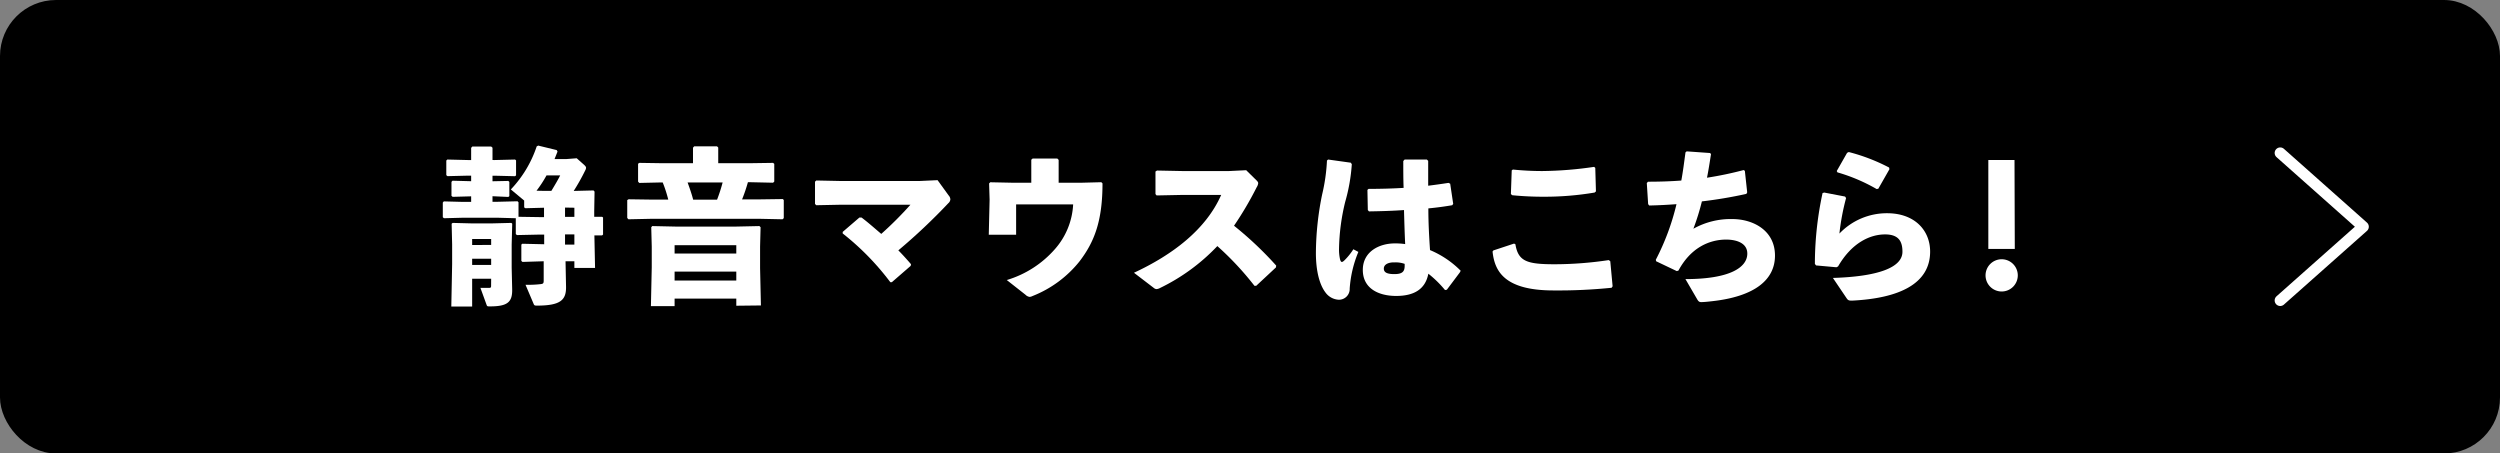
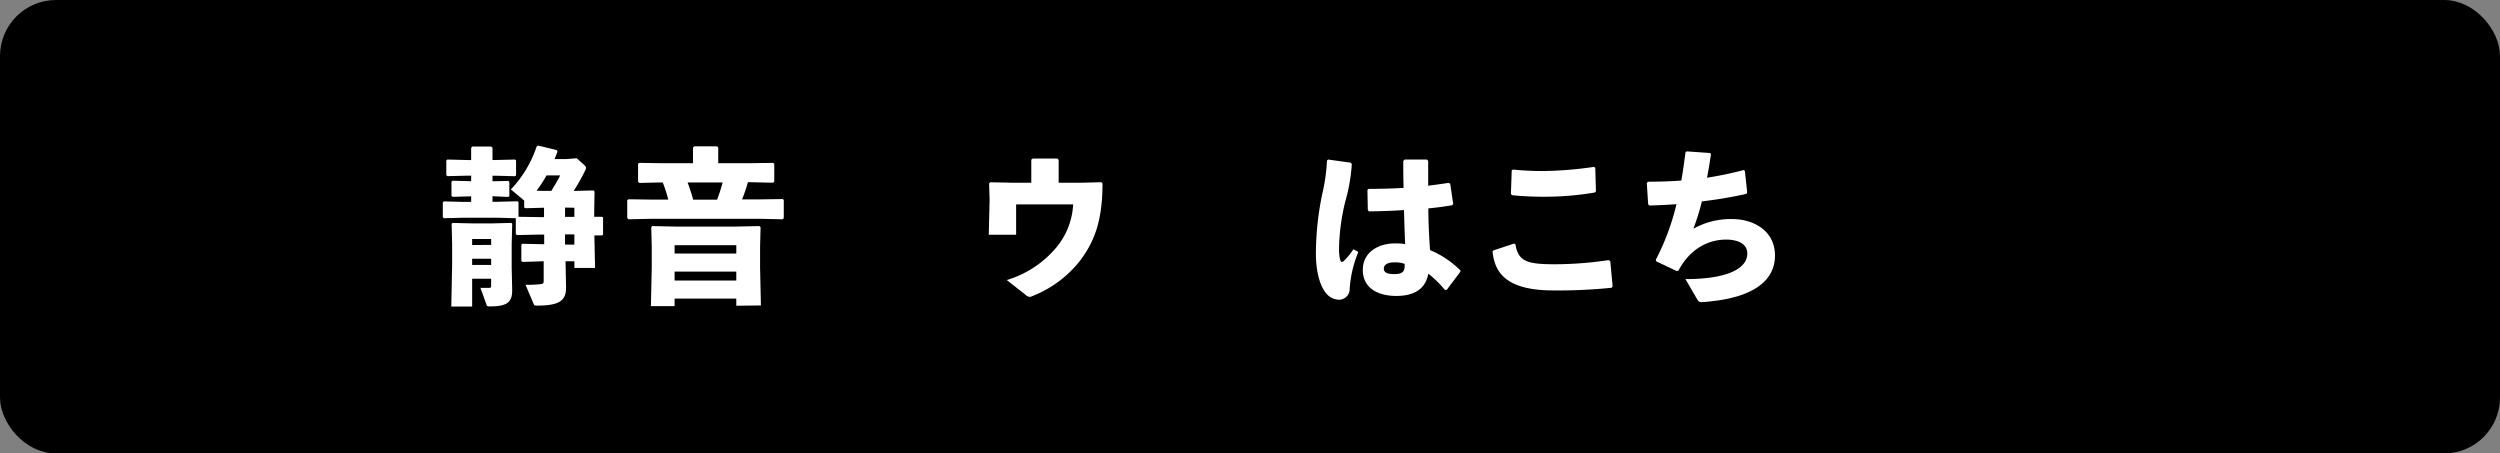
<svg xmlns="http://www.w3.org/2000/svg" viewBox="0 0 449.75 81.58">
  <rect x="0" y="0" width="449.75" height="81.58" fill="#808080" stroke="none" />
  <defs>
    <style>.cls-1,.cls-3{fill:none;stroke-linecap:round;stroke-linejoin:round;stroke-width:2px;}.cls-1{stroke:#000;}.cls-2{fill:#fff;}.cls-3{stroke:#fff;}</style>
  </defs>
  <title>アセット 1</title>
  <g id="レイヤー_2" data-name="レイヤー 2">
    <g id="レイアウト">
      <rect x="1" y="1" width="447.75" height="79.58" rx="9.08" />
      <rect class="cls-1" x="1" y="1" width="447.75" height="79.58" rx="9.08" />
      <path class="cls-2" d="M97.87,37.37l-3.36.09-.21-.15V36.08l-2.4-2a20.72,20.72,0,0,0,4.65-7.74l.27-.15,3.33.81.15.27-.54,1.35h2.07l1.92-.15,1.35,1.2c.21.21.33.33.33.54a1.12,1.12,0,0,1-.15.45,37.28,37.28,0,0,1-2.07,3.69l3.57-.09.18.21L106.9,38V39l1.41,0,.18.12V42.2l-.18.15-1.38,0,.12,5.85h-3.72V47h-1.59l.09,4.53c.06,2.46-1,3.45-5.25,3.45-.42,0-.48-.06-.6-.36l-1.44-3.39a19.25,19.25,0,0,0,2.76-.12c.45-.06.51-.18.51-.66V47L94,47.12l-.21-.18V44l.18-.15,3.93.09V42.2h-.75L93,42.29l-.21-.18V39.26l-3.27-.09H83.26l-3.39.09-.21-.18V36.44l.18-.21,3.42.09h1.5v-1l-3.33.09-.21-.18V32.72l.18-.21,3.36.09v-1h-.63l-3.63.09-.21-.18V28.88l.18-.18,3.66.09h.63V26.6l.21-.24h3.39l.24.21v2.22H89l3.66-.09.18.15v2.7l-.18.15L89,31.61H88.6v1l2.85-.06.18.18v2.55l-.18.15L88.6,35.3v1h.93l3.57-.09.18.18V39l3.84.06h.75ZM88.36,50.15H84.94v5H81.19l.15-7.65V44l-.09-3.75.18-.15,3.51.09h3.48L92,40.1l.15.15L92.05,44v4.14L92.14,52c.06,2.34-.81,3.12-4,3.12-.42,0-.51,0-.6-.27l-1.11-3.06c.57,0,1.11,0,1.53,0s.39-.15.39-.54Zm0-6.09V43H84.94v1.08Zm0,3.6V46.55H84.94v1.11ZM97.9,34.34h1.29c.6-1,1.14-1.89,1.59-2.79H98.32a20.74,20.74,0,0,1-1.8,2.76Zm3.75,3v1.68h1.68V37.37Zm1.68,4.83h-1.68V44h1.68Z" />
      <path class="cls-2" d="M119,29.36h5.67V26.57l.21-.24H129l.21.21v2.82H135l4.08-.06.21.18v3.18l-.21.21L135,32.78h-.45a28.82,28.82,0,0,1-1.05,3.09h3.12l4.23-.06L141,36v3.24l-.21.21-4.23-.09H117.28l-4.23.09-.21-.24V36l.24-.15,4.2.06h2.94a23,23,0,0,0-1-3.09H119l-4,.09-.21-.24V29.45l.24-.15ZM132.46,55V53.72h-11.1v1.35H117.1l.15-7V44.36l-.09-3.48.18-.21,4.14.09h11l4.14-.09.21.21-.09,3.48v3.87l.15,6.72Zm-11.1-9.39h11.1v-1.5h-11.1Zm0,4.86h11.1V48.86h-11.1Zm2.34-17.64c.36,1,.72,2,1,3.09H129a28.64,28.64,0,0,0,1-3.09Z" />
-       <path class="cls-2" d="M151.6,41.72l3-2.58H155c1.2.9,2.43,2,3.54,2.94a66.22,66.22,0,0,0,5.25-5.25H151.24l-4.41.09-.21-.24v-4l.24-.21,4.29.09h14.31l3.21-.15,2,2.76a1.13,1.13,0,0,1,.3.69,1,1,0,0,1-.36.69,106.39,106.39,0,0,1-9,8.49c.78.78,1.53,1.62,2.28,2.49l-.06.3-3.39,2.94h-.27A47.06,47.06,0,0,0,151.6,42Z" />
      <path class="cls-2" d="M194.68,32.87l3.45-.09.21.21c0,6.78-1.47,10.53-4.11,14a20.35,20.35,0,0,1-8.49,6.27,1.35,1.35,0,0,1-.51.15,1.29,1.29,0,0,1-.75-.39l-3.36-2.64a18.6,18.6,0,0,0,8.7-5.61,13.13,13.13,0,0,0,3.24-8H182.8v5.46h-4.92l.15-6.33L177.94,33l.21-.21,4.32.09h3.06V28.73l.24-.21h4.44l.24.24v4.11Z" />
-       <path class="cls-2" d="M229.54,48.11,226,51.41l-.33,0A54,54,0,0,0,219,44.27a35.44,35.44,0,0,1-10.29,7.53,1.59,1.59,0,0,1-.66.21.85.85,0,0,1-.48-.21L204,49.07c6.9-3.21,12.93-7.74,15.69-14h-7.14l-4.47.09-.21-.24V30.86l.27-.18,4.5.09h8.49l3.06-.15,1.83,1.8c.21.21.33.36.33.54a1.66,1.66,0,0,1-.27.72A61.26,61.26,0,0,1,222,40.61a63.38,63.38,0,0,1,7.59,7.17Z" />
      <path class="cls-2" d="M238.93,28.7l4.08.57.18.27A32.15,32.15,0,0,1,242,36.32a37.92,37.92,0,0,0-1.11,8.46,8.13,8.13,0,0,0,.18,1.86c.09.33.18.48.33.48s.3-.12.57-.39a11.22,11.22,0,0,0,1.5-1.89l.9.48a20.71,20.71,0,0,0-1.56,6.6,1.93,1.93,0,0,1-2,2,3.14,3.14,0,0,1-2.37-1.32c-1-1.32-1.71-3.69-1.71-7.11A53.63,53.63,0,0,1,237.85,35a32.58,32.58,0,0,0,.87-6.12ZM262.63,49l-2.34,3.12-.33.06a19.47,19.47,0,0,0-3-2.94c-.54,2.82-2.61,4-5.79,4s-6-1.35-6-4.68,3-4.77,5.73-4.77h.42a12.65,12.65,0,0,1,1.47.12c-.09-1.89-.15-3.9-.21-6.12-2.07.15-4.26.21-6.3.24l-.21-.24L246,34.16l.21-.18c2.19,0,4.26-.06,6.3-.18-.06-1.5-.06-3.15-.06-4.83l.24-.27h4l.24.24c0,1.53,0,3,0,4.47,1.23-.15,2.49-.33,3.66-.51l.3.15.54,3.63-.18.24c-1.23.21-2.7.42-4.29.57,0,2.7.15,5.25.3,7.5a17,17,0,0,1,5.52,3.72Zm-9.93-1.53a4.84,4.84,0,0,0-1.65-.27h-.27c-1.2,0-1.83.48-1.83,1.11s.45,1,1.89,1,1.86-.45,1.86-1.5Z" />
      <path class="cls-2" d="M268.66,45.05l3.72-1.23.24.12c.51,3.12,2.13,3.6,7.14,3.6a66.12,66.12,0,0,0,9.66-.75l.27.21.42,4.5-.18.27a96.07,96.07,0,0,1-10.47.48c-9,0-10.59-3.63-10.95-7Zm3.15-10.14.15-4.26.21-.15c1.8.18,3.57.27,5.34.27a67.6,67.6,0,0,0,9.27-.75l.21.18.12,4.23-.24.21a53.91,53.91,0,0,1-9.39.75c-1.68,0-3.63-.09-5.43-.27Z" />
      <path class="cls-2" d="M296.5,36.71l-.24-3.78.21-.24c2,0,4-.06,6-.21.3-1.62.51-3.3.75-5.07l.21-.18,4.23.3.15.21c-.24,1.5-.45,2.91-.72,4.23a62.91,62.91,0,0,0,6.6-1.38l.21.15.42,3.87-.15.27a80.17,80.17,0,0,1-8,1.35,42.68,42.68,0,0,1-1.53,4.92,13.73,13.73,0,0,1,7-1.74c3.69,0,7.68,2,7.68,6.57,0,4.35-3.63,7.38-11.43,8.22-.51.06-1.35.15-1.86.15-.3,0-.48-.12-.69-.48l-2.13-3.66c8,0,11.13-2.1,11.13-4.59,0-1.71-1.59-2.49-3.75-2.52-3.21,0-6.48,1.56-8.64,5.58l-.3.09L297.94,47l-.06-.27a43.31,43.31,0,0,0,3.72-10c-1.62.12-3.27.21-4.92.24Z" />
-       <path class="cls-2" d="M328.18,34.64l3.75.72.18.27a42.07,42.07,0,0,0-1.2,6.39,11.77,11.77,0,0,1,8.58-3.66c5,0,7.74,3.12,7.74,6.9,0,5.85-5.67,8.4-14,8.82-.54,0-.72,0-1-.39L329.74,50c8-.24,12.51-1.83,12.51-4.71,0-1.8-.63-3.12-3.12-3.12-2.7,0-6,1.5-8.46,5.76l-.3.15-3.66-.33-.21-.27v-.63a60.55,60.55,0,0,1,1.38-12.12Zm2.25-3.87,1.86-3.27.3-.15a33.66,33.66,0,0,1,7.26,2.79l.06.3-2,3.51-.3.06a31.55,31.55,0,0,0-7.05-3Z" />
-       <path class="cls-2" d="M363,49.52a2.9,2.9,0,1,1-2.88-2.88A2.9,2.9,0,0,1,363,49.52Zm-.54-4.74H357.7v-16h4.71Z" />
-       <polyline class="cls-3" points="410.21 54.05 425.15 40.79 410.21 27.52" />
    </g>
  </g>
</svg>